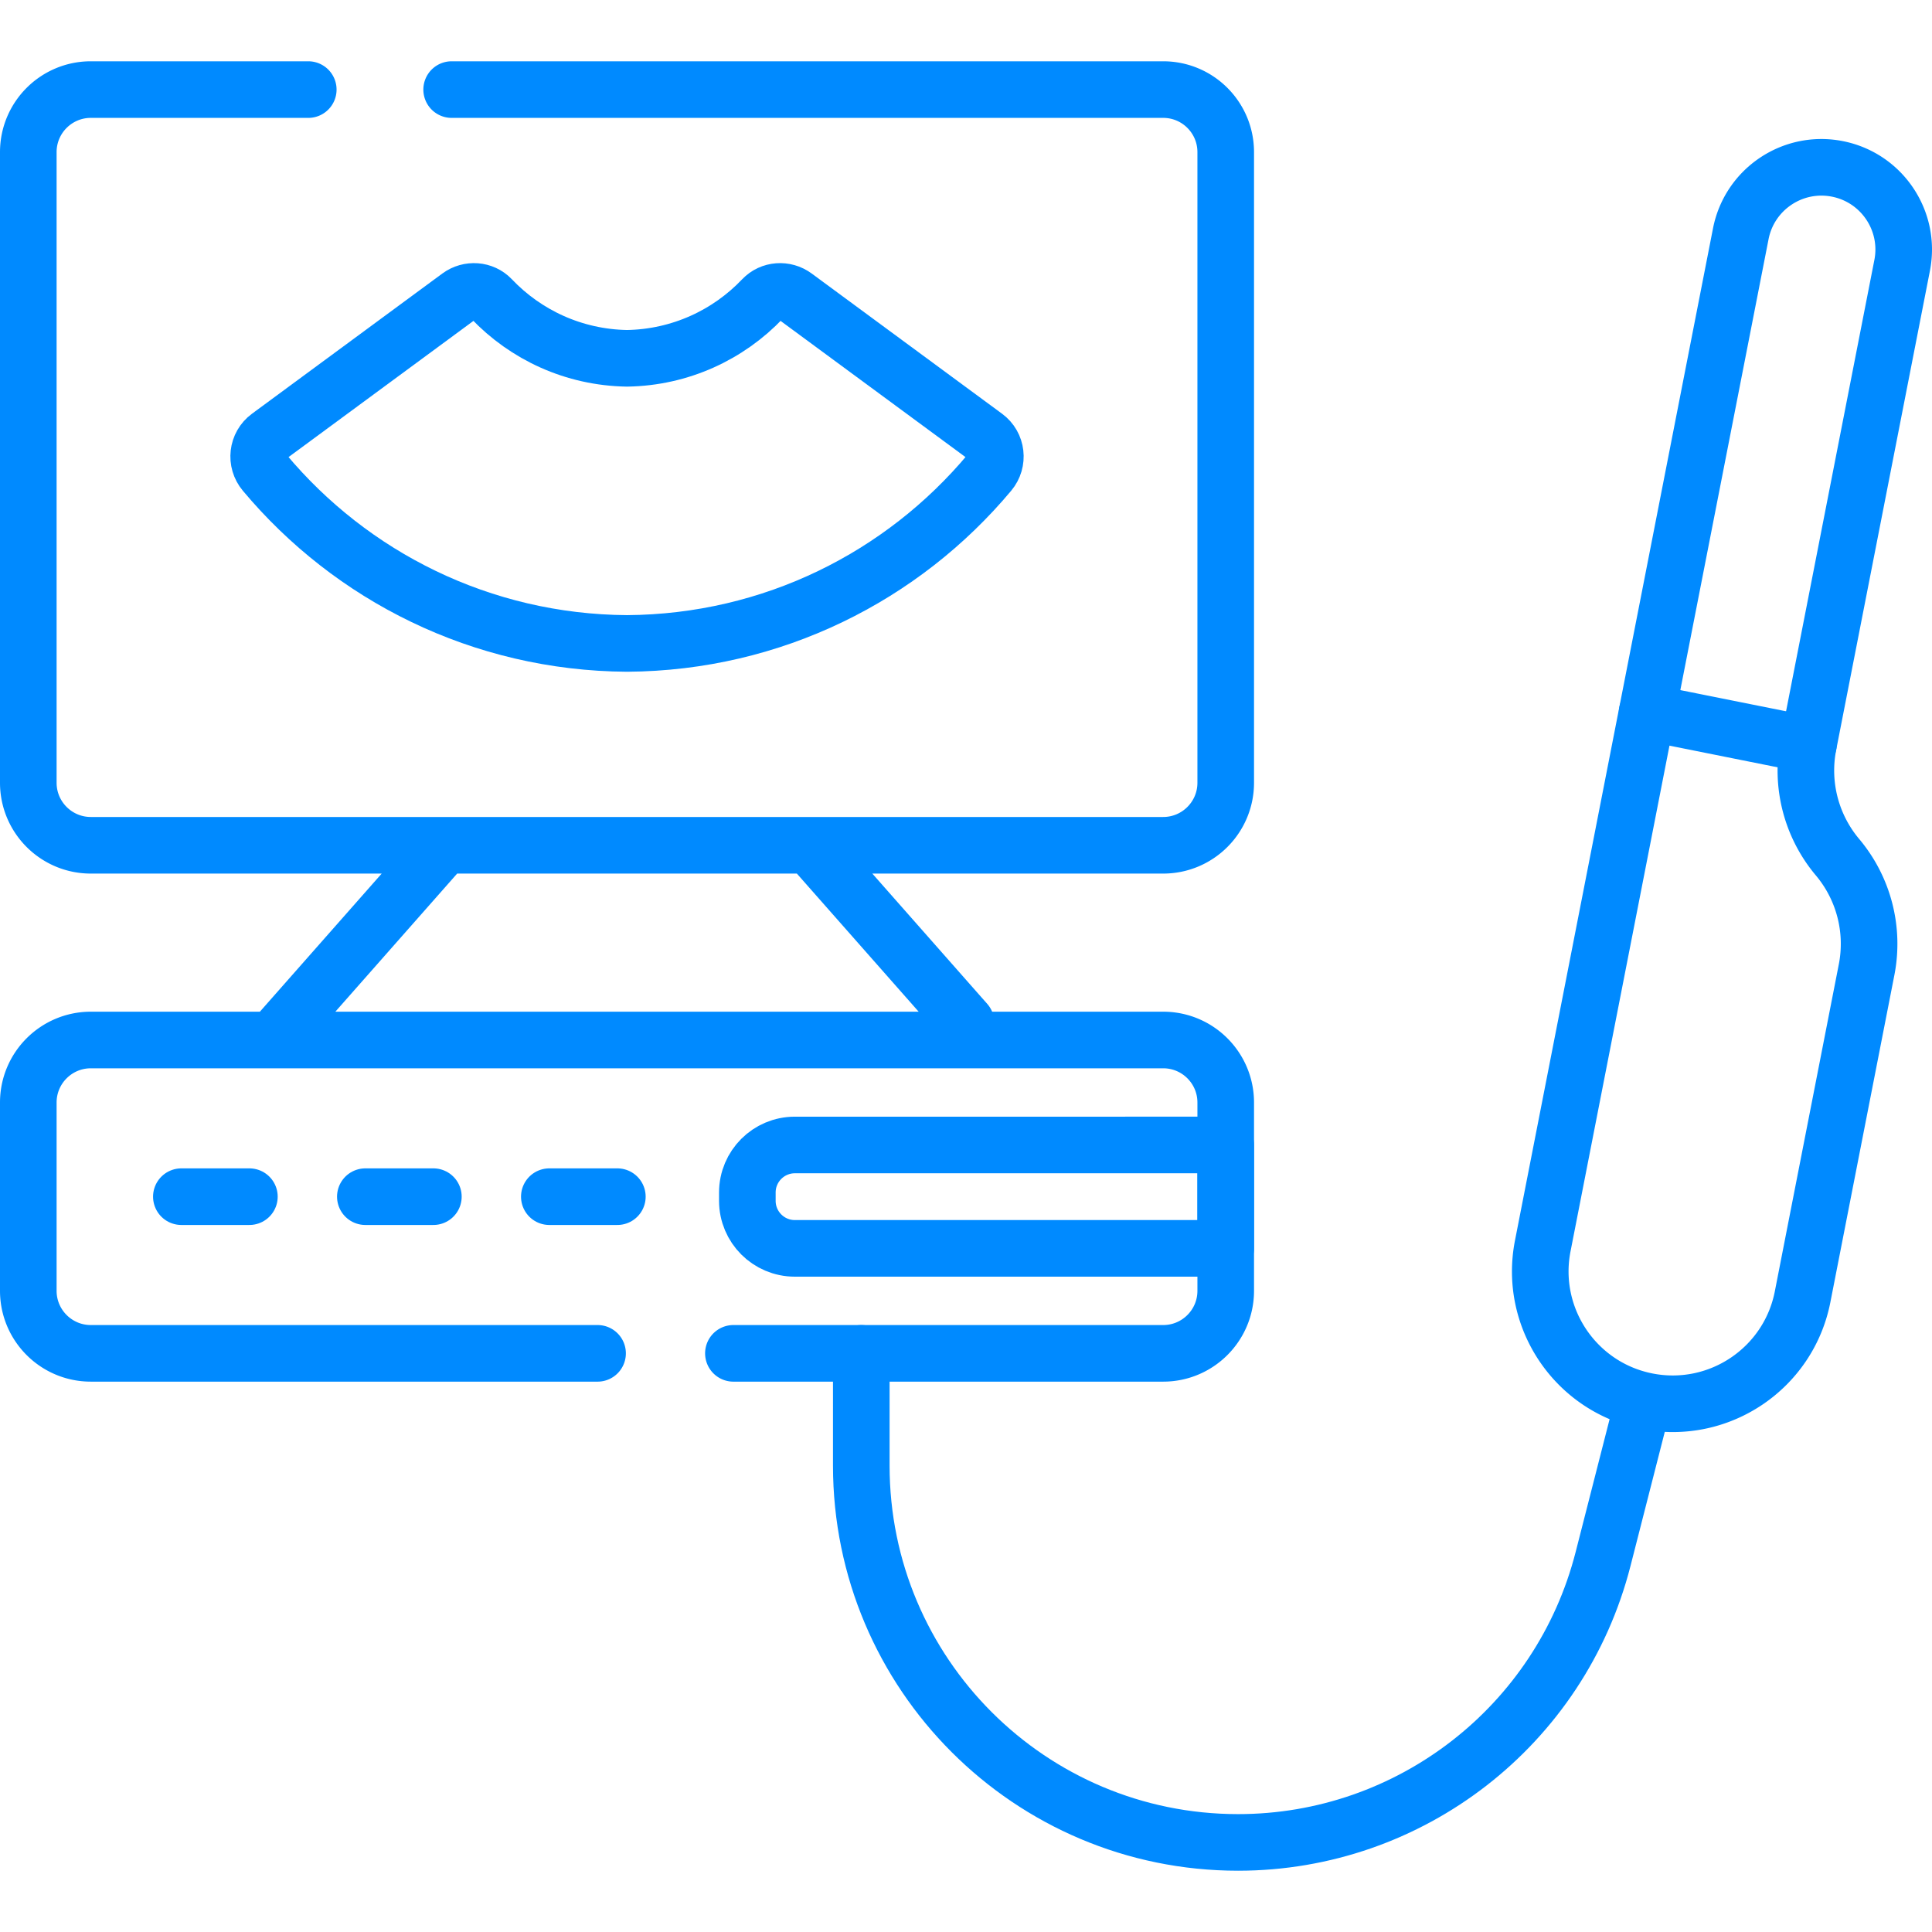
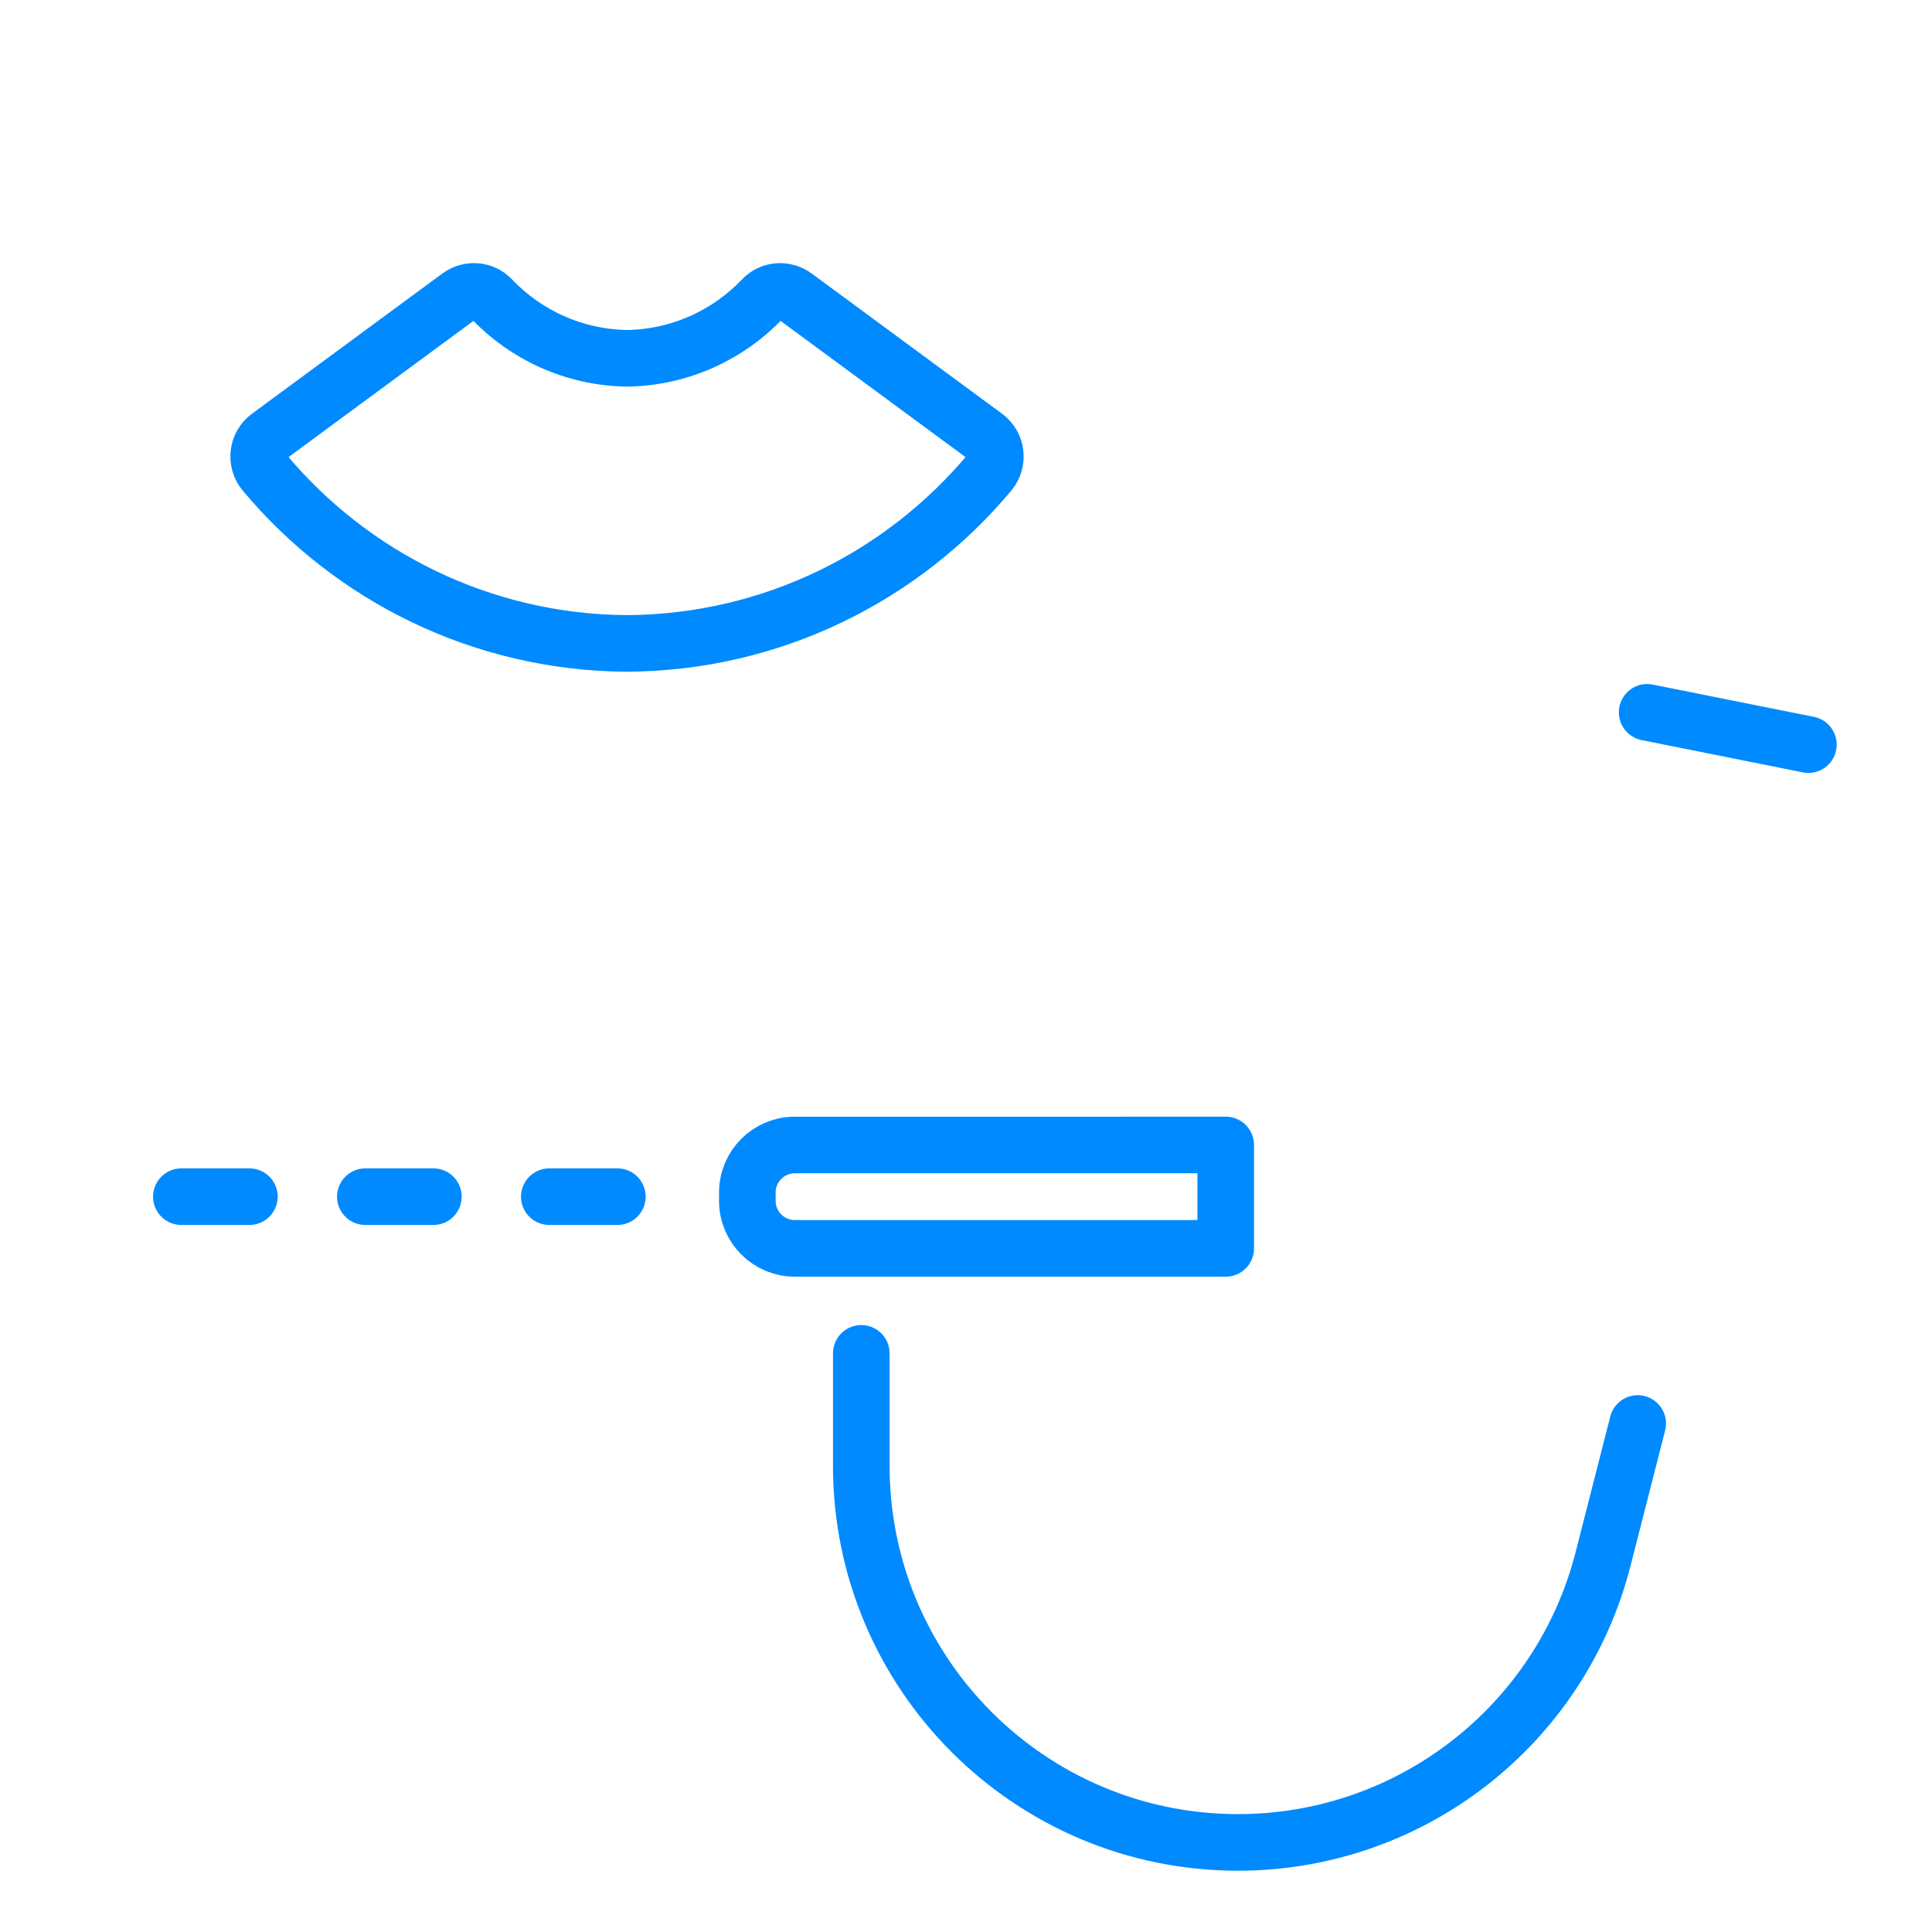
<svg xmlns="http://www.w3.org/2000/svg" version="1.1" width="512" height="512" x="0" y="0" viewBox="0 0 512 512" style="enable-background:new 0 0 512 512" xml:space="preserve" class="">
  <g>
-     <path d="M158.36 358.65H24.072c-9.153 0-16.572-7.42-16.572-16.572v-49.896c0-9.153 7.42-16.572 16.572-16.572h284.186c9.153 0 16.572 7.42 16.572 16.572v49.896c0 9.153-7.42 16.572-16.572 16.572H194.36M119.692 23.741h188.565c9.153 0 16.572 7.42 16.572 16.572v167.123c0 9.153-7.42 16.572-16.572 16.572H24.072c-9.153 0-16.572-7.42-16.572-16.572V40.313c0-9.153 7.42-16.572 16.572-16.572h57.62M256 270.993l-41.437-46.985M117.767 224.008l-45.508 51.601M479.241 197.332l24.85-127.014c2.31-11.809-5.39-23.255-17.199-25.566h0c-11.809-2.31-23.255 5.39-25.566 17.199l-52.48 268.236c-3.72 19.016 8.679 37.448 27.695 41.168h0c19.016 3.72 37.448-8.679 41.168-27.695l16.958-86.676a35.692 35.692 0 0 0-7.713-29.826h0a35.685 35.685 0 0 1-7.713-29.826z" style="stroke-width:15;stroke-linecap:round;stroke-linejoin:round;stroke-miterlimit:10;" fill="none" stroke="#008aff" stroke-width="15" stroke-linecap="round" stroke-linejoin="round" stroke-miterlimit="10" data-original="#000000" opacity="1" class="" />
    <path d="m434.01 377.238-9.177 35.902c-11.298 44.199-51.116 75.119-96.736 75.119h0c-55.144 0-99.846-44.703-99.846-99.846V358.65M210.658 78.523c-2.626-1.934-6.318-1.689-8.565.675-9.062 9.529-21.792 15.529-35.927 15.758-14.136-.229-26.865-6.229-35.927-15.758-2.248-2.363-5.939-2.609-8.565-.675l-50.456 37.164c-3.063 2.256-3.556 6.621-1.116 9.538 22.996 27.493 57.476 45.044 96.065 45.294 38.589-.25 73.068-17.801 96.065-45.294 2.44-2.918 1.947-7.282-1.116-9.538l-50.458-37.164zM48.062 317.13h18.029M96.82 317.13h18.028M145.577 317.13h18.029M324.83 330.83H210.648c-6.955 0-12.594-5.638-12.594-12.594v-2.213c0-6.955 5.638-12.594 12.594-12.594H324.83v27.401zM436.513 188.773l42.728 8.559" style="stroke-width:15;stroke-linecap:round;stroke-linejoin:round;stroke-miterlimit:10;" fill="none" stroke="#008aff" stroke-width="15" stroke-linecap="round" stroke-linejoin="round" stroke-miterlimit="10" data-original="#000000" opacity="1" class="" />
  </g>
</svg>